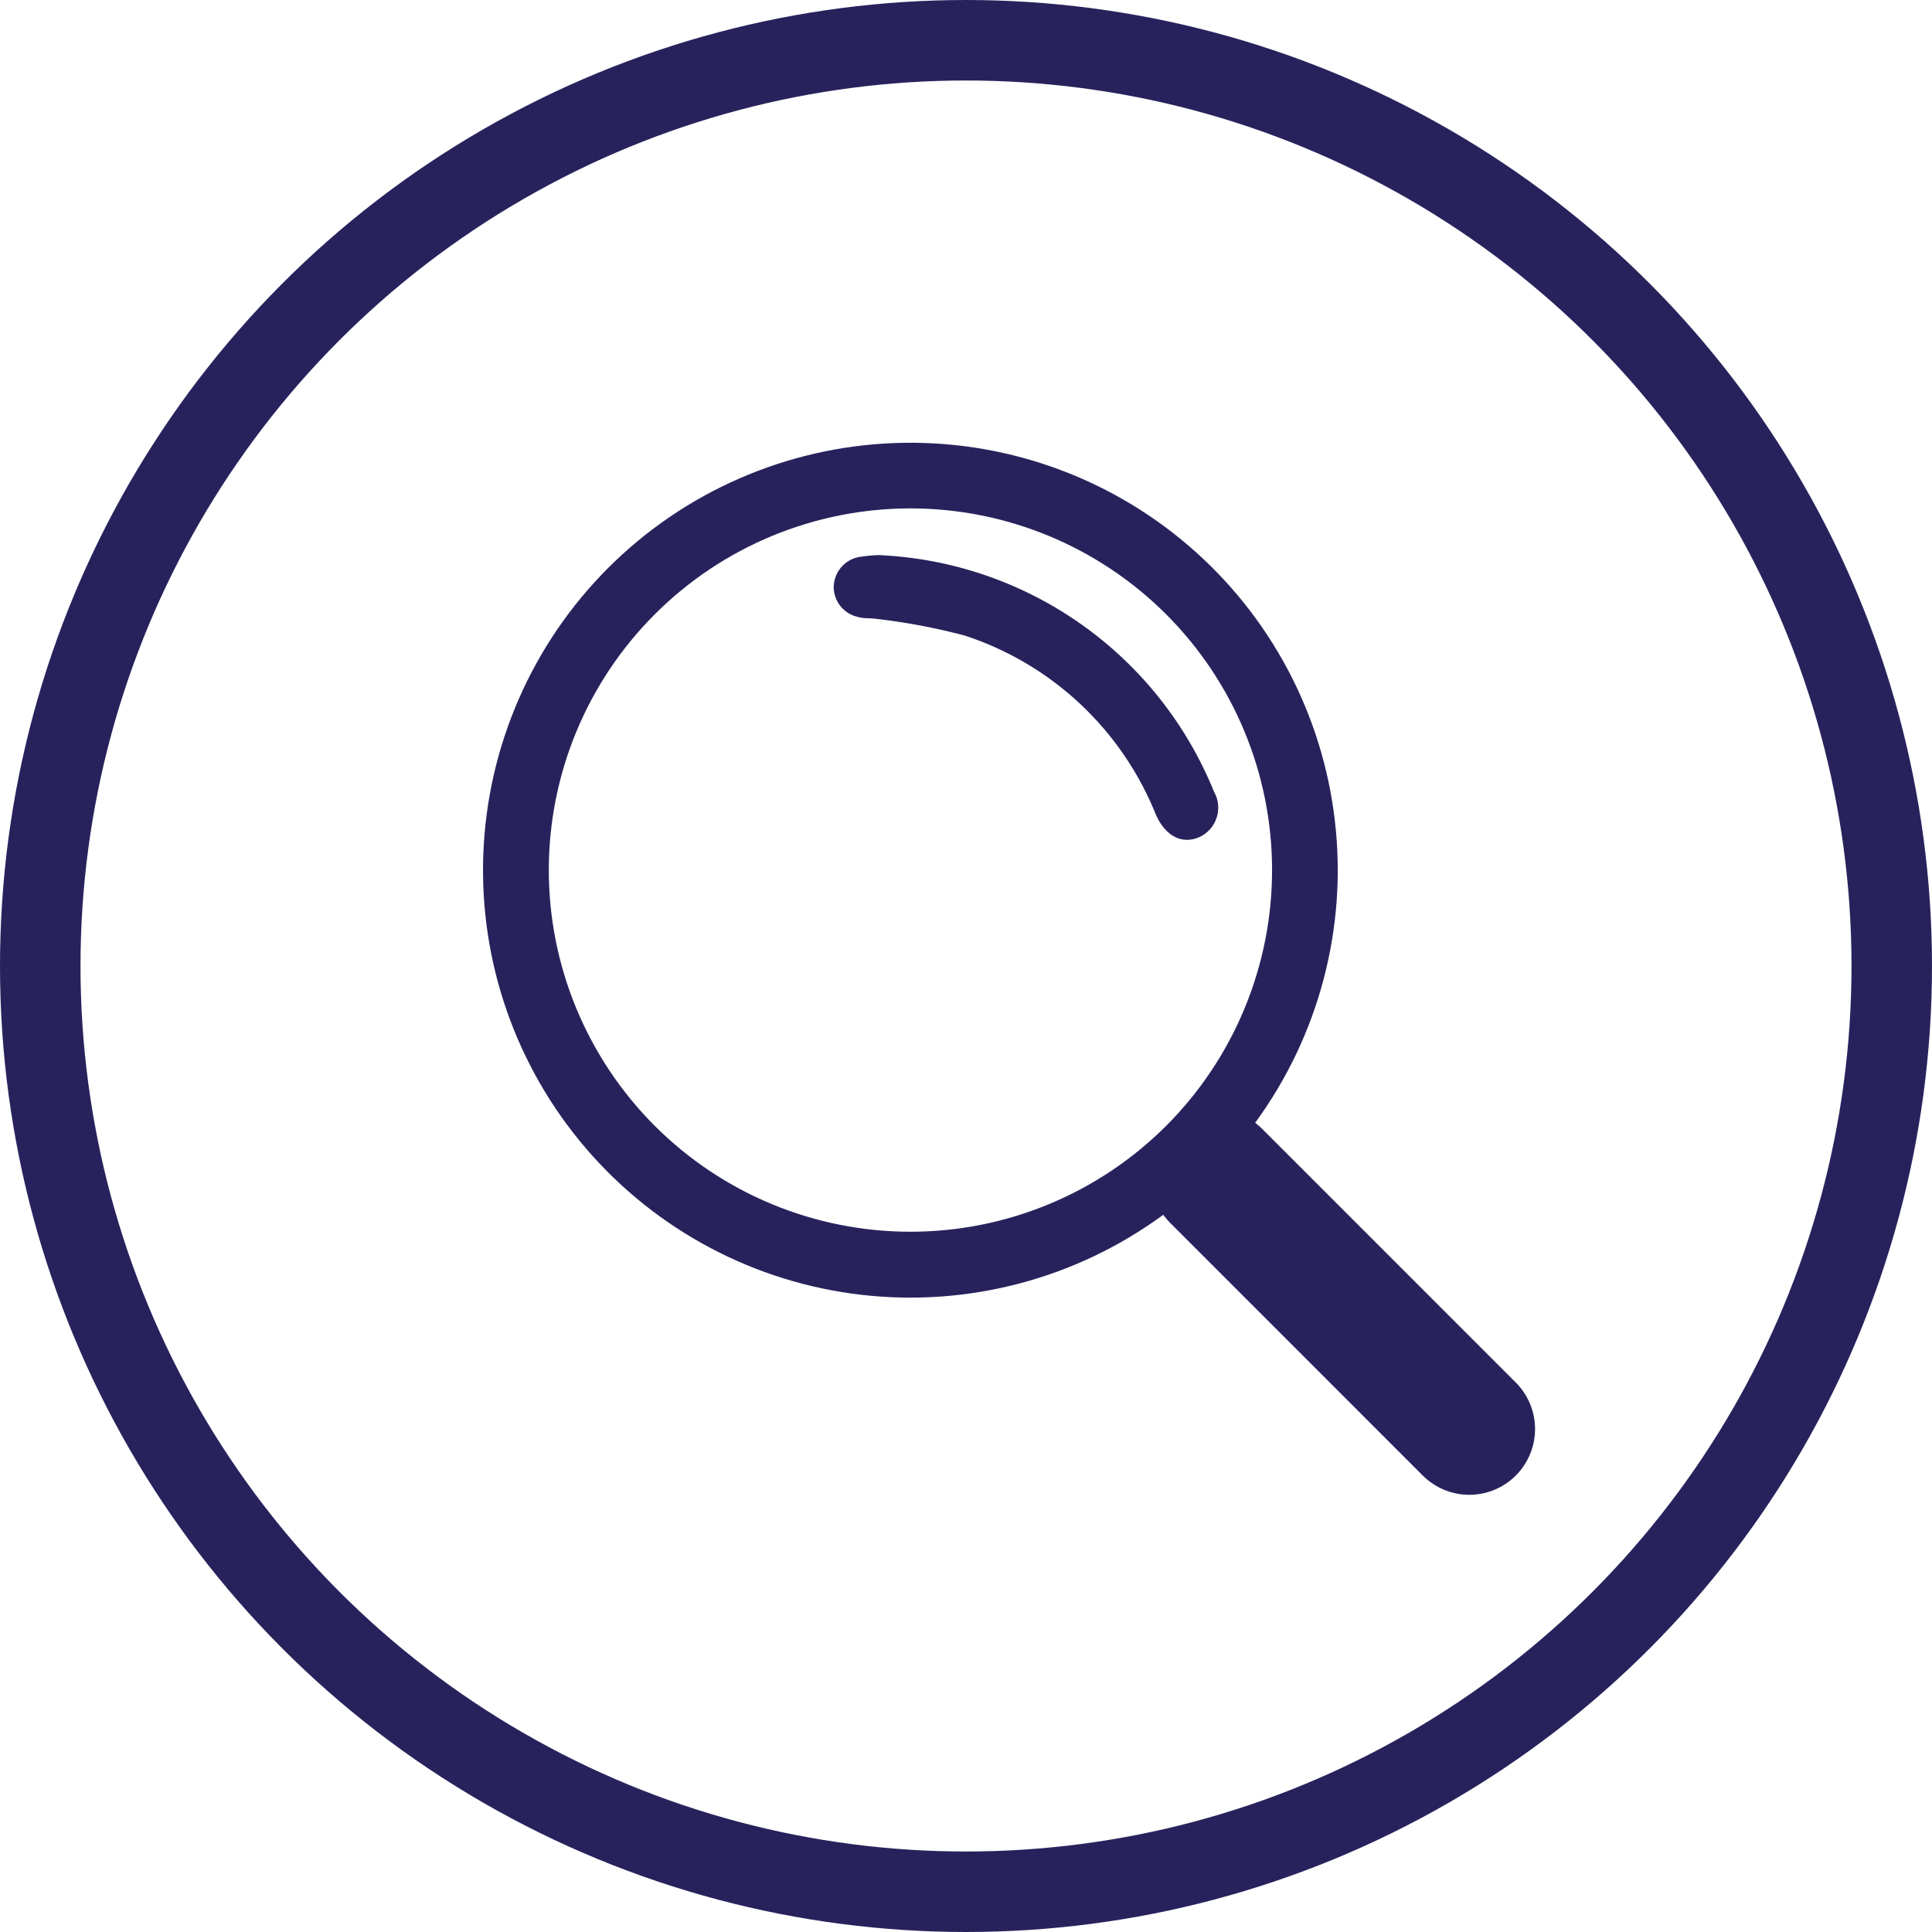
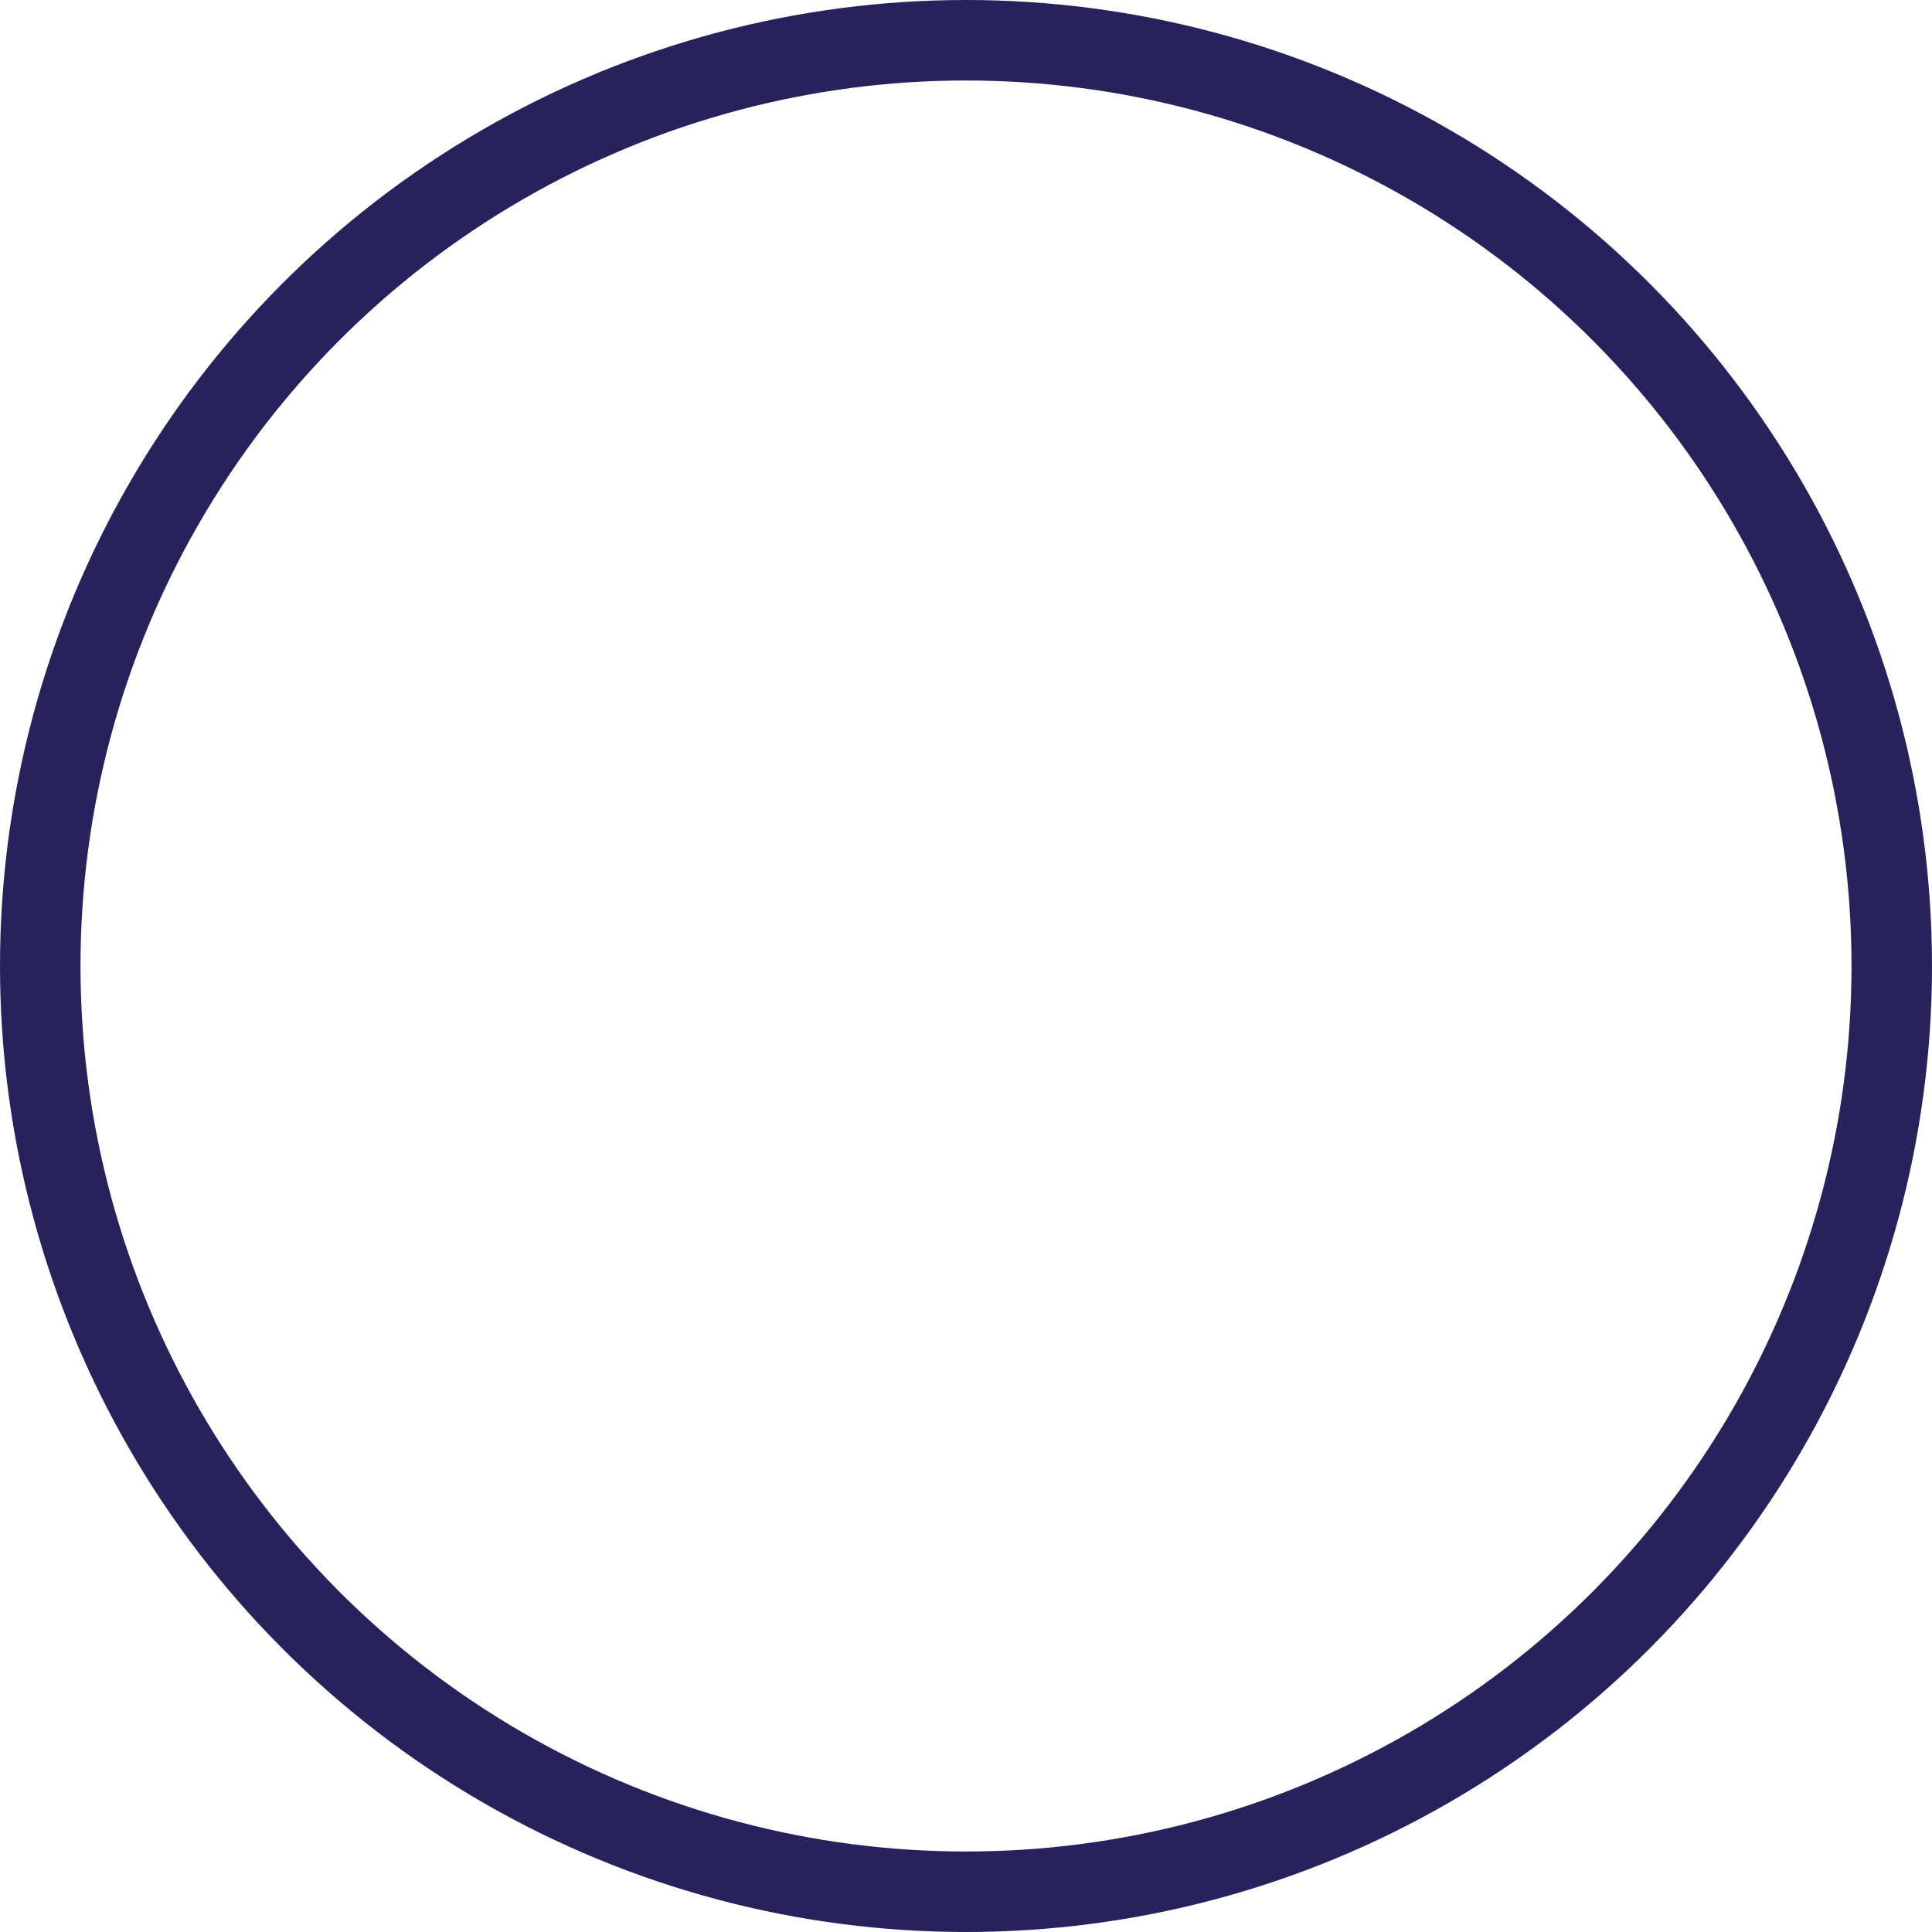
<svg xmlns="http://www.w3.org/2000/svg" width="48" height="48" viewBox="0 0 48 48" fill="none">
-   <path d="M31.183 27.897C32.764 25.738 33.473 23.062 33.166 20.403C32.86 17.744 31.561 15.299 29.529 13.557C27.498 11.815 24.883 10.905 22.209 11.008C19.535 11.111 16.999 12.22 15.107 14.113C13.216 16.006 12.109 18.544 12.008 21.218C11.906 23.893 12.819 26.507 14.562 28.537C16.305 30.568 18.751 31.866 21.409 32.17C24.068 32.475 26.743 31.765 28.901 30.181H28.899C28.948 30.246 29 30.308 29.059 30.369L35.348 36.659C35.655 36.965 36.07 37.138 36.504 37.138C36.937 37.138 37.352 36.966 37.659 36.66C37.965 36.353 38.138 35.938 38.138 35.504C38.138 35.071 37.966 34.655 37.66 34.349L31.371 28.059C31.312 28 31.249 27.945 31.183 27.895V27.897ZM31.604 21.617C31.604 22.797 31.372 23.965 30.92 25.055C30.469 26.145 29.807 27.136 28.973 27.971C28.138 28.805 27.148 29.467 26.058 29.918C24.968 30.37 23.799 30.602 22.62 30.602C21.44 30.602 20.271 30.37 19.181 29.918C18.091 29.467 17.101 28.805 16.267 27.971C15.432 27.136 14.771 26.145 14.319 25.055C13.867 23.965 13.635 22.797 13.635 21.617C13.635 19.233 14.582 16.948 16.267 15.263C17.951 13.578 20.237 12.631 22.62 12.631C25.003 12.631 27.288 13.578 28.973 15.263C30.658 16.948 31.604 19.233 31.604 21.617V21.617Z" fill="#28225C" />
-   <path d="M21.829 13.791C23.636 13.869 25.382 14.465 26.859 15.507C28.337 16.549 29.483 17.995 30.162 19.67C30.217 19.767 30.251 19.873 30.263 19.984C30.274 20.094 30.263 20.206 30.229 20.311C30.195 20.417 30.14 20.514 30.067 20.598C29.994 20.681 29.904 20.748 29.804 20.795C29.387 20.983 28.971 20.795 28.725 20.258C28.308 19.211 27.666 18.268 26.845 17.496C26.023 16.724 25.042 16.142 23.971 15.791C23.247 15.599 22.511 15.46 21.767 15.375C21.613 15.35 21.454 15.375 21.304 15.325C21.138 15.287 20.99 15.194 20.883 15.062C20.776 14.93 20.716 14.766 20.713 14.596C20.713 14.419 20.774 14.247 20.885 14.11C20.997 13.973 21.152 13.878 21.325 13.841C21.492 13.814 21.66 13.797 21.829 13.791V13.791Z" fill="#28225C" />
  <circle cx="24" cy="24" r="23" stroke="#28225C" stroke-width="2" />
</svg>